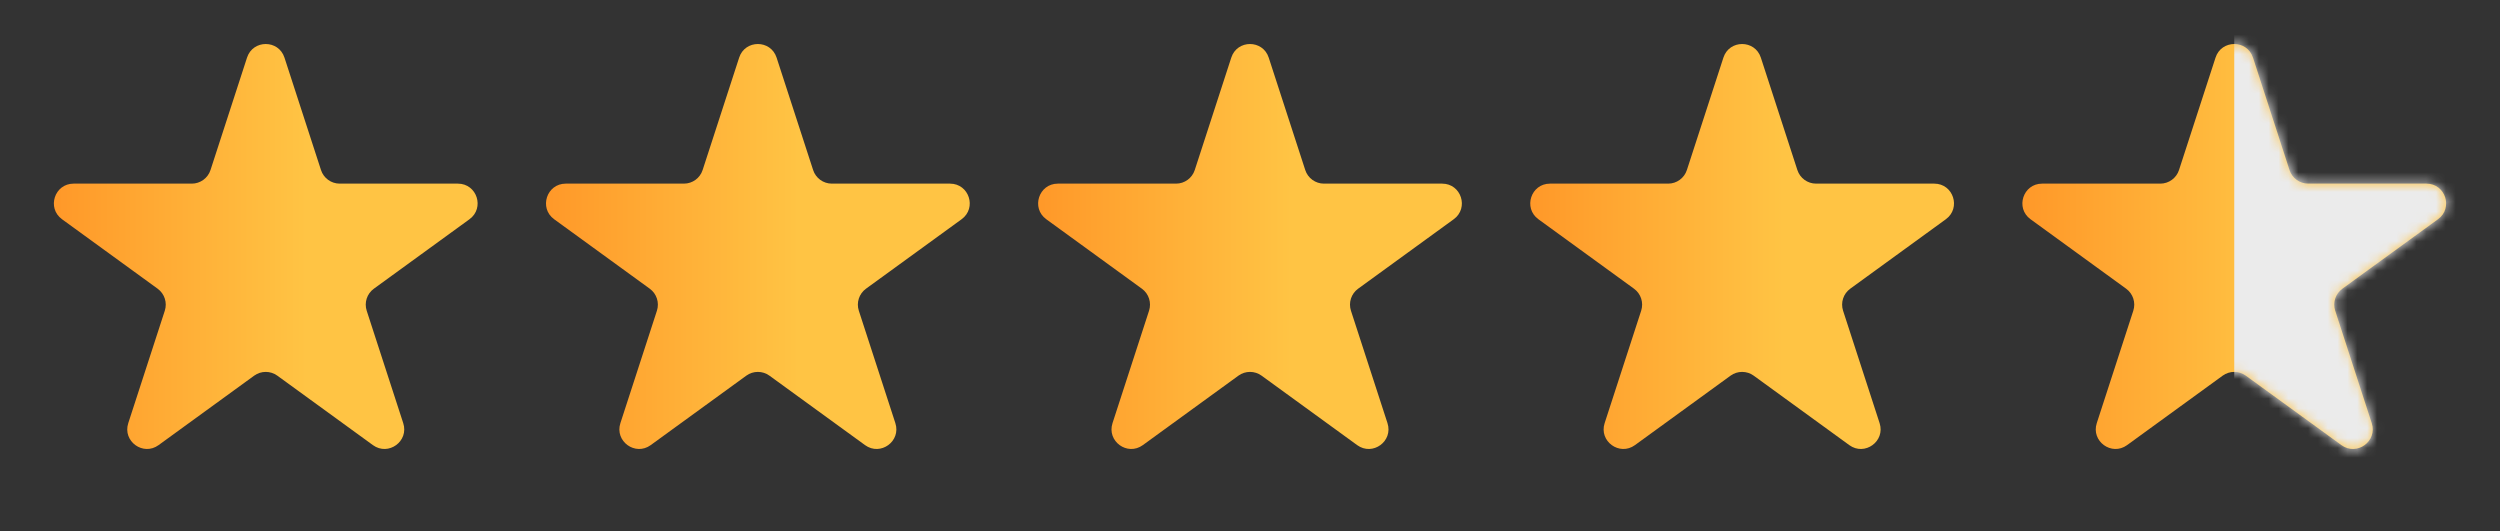
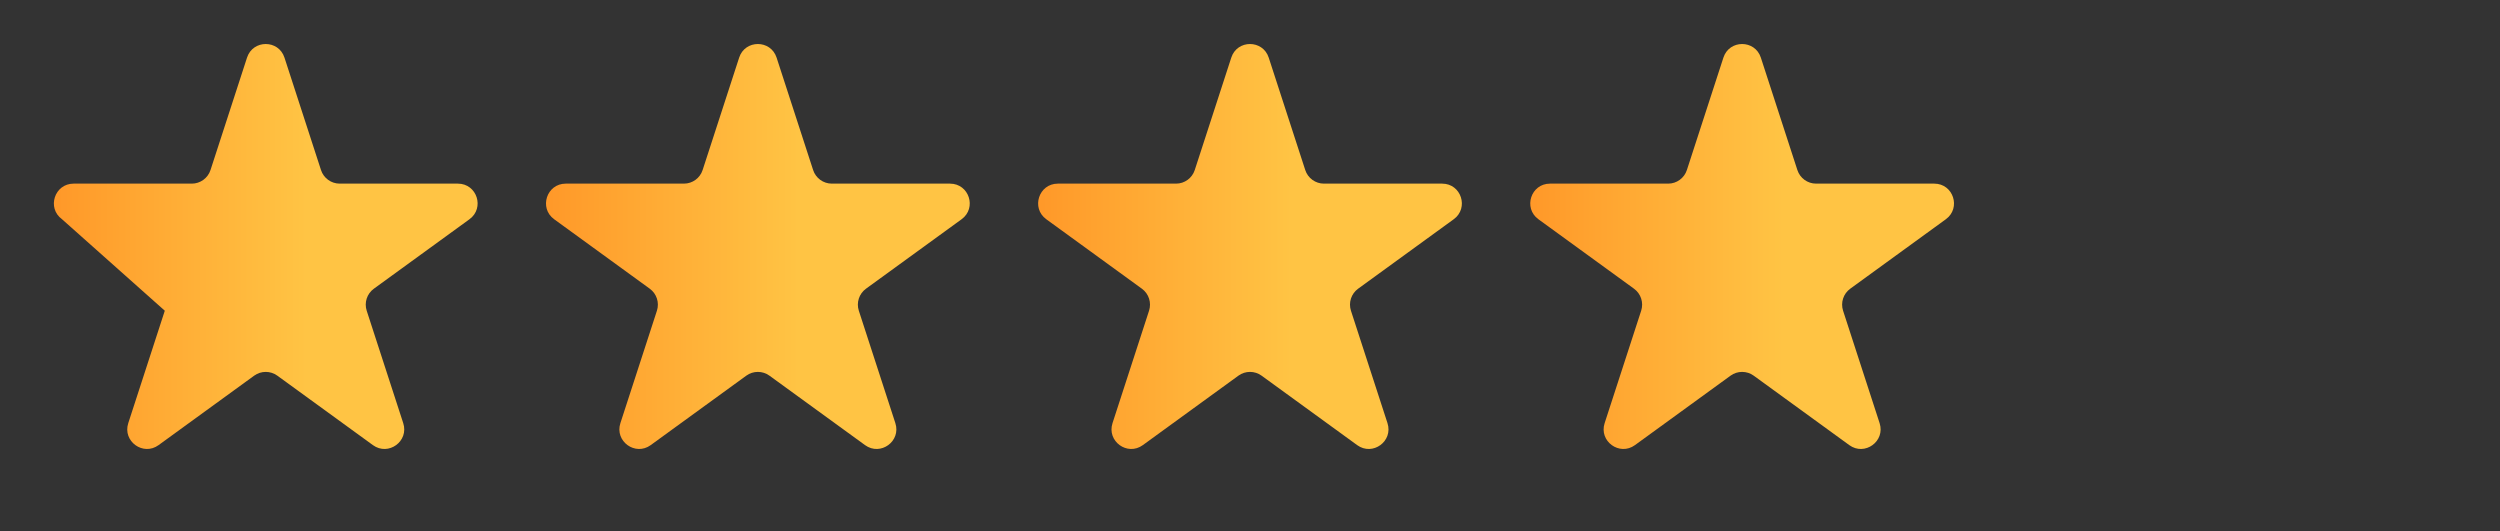
<svg xmlns="http://www.w3.org/2000/svg" width="254" height="54" viewBox="0 0 254 54" fill="none">
  <rect x="0" y="0" width="254" height="54" fill="#333333" stroke="none" />
-   <path d="M25.098 5.854C25.697 4.011 28.303 4.011 28.902 5.854L32.613 17.275C32.881 18.099 33.648 18.657 34.515 18.657H46.523C48.461 18.657 49.266 21.136 47.699 22.275L37.984 29.333C37.283 29.842 36.99 30.745 37.257 31.569L40.968 42.989C41.567 44.832 39.458 46.364 37.89 45.225L28.176 38.167C27.475 37.658 26.525 37.658 25.824 38.167L16.11 45.225C14.542 46.364 12.433 44.832 13.032 42.989L16.743 31.569C17.01 30.745 16.717 29.842 16.016 29.333L6.301 22.275C4.734 21.136 5.539 18.657 7.477 18.657H19.485C20.352 18.657 21.119 18.099 21.387 17.275L25.098 5.854Z" fill="url(#paint0_linear_733_14)" />
+   <path d="M25.098 5.854C25.697 4.011 28.303 4.011 28.902 5.854L32.613 17.275C32.881 18.099 33.648 18.657 34.515 18.657H46.523C48.461 18.657 49.266 21.136 47.699 22.275L37.984 29.333C37.283 29.842 36.99 30.745 37.257 31.569L40.968 42.989C41.567 44.832 39.458 46.364 37.89 45.225L28.176 38.167C27.475 37.658 26.525 37.658 25.824 38.167L16.11 45.225C14.542 46.364 12.433 44.832 13.032 42.989L16.743 31.569L6.301 22.275C4.734 21.136 5.539 18.657 7.477 18.657H19.485C20.352 18.657 21.119 18.099 21.387 17.275L25.098 5.854Z" fill="url(#paint0_linear_733_14)" />
  <path d="M75.098 5.854C75.697 4.011 78.303 4.011 78.902 5.854L82.613 17.275C82.881 18.099 83.648 18.657 84.515 18.657H96.523C98.461 18.657 99.266 21.136 97.699 22.275L87.984 29.333C87.283 29.842 86.99 30.745 87.257 31.569L90.968 42.989C91.567 44.832 89.458 46.364 87.89 45.225L78.176 38.167C77.475 37.658 76.525 37.658 75.824 38.167L66.11 45.225C64.542 46.364 62.433 44.832 63.032 42.989L66.743 31.569C67.01 30.745 66.717 29.842 66.016 29.333L56.301 22.275C54.734 21.136 55.539 18.657 57.477 18.657H69.485C70.352 18.657 71.119 18.099 71.387 17.275L75.098 5.854Z" fill="url(#paint1_linear_733_14)" />
  <path d="M125.098 5.854C125.697 4.011 128.303 4.011 128.902 5.854L132.613 17.275C132.881 18.099 133.649 18.657 134.515 18.657H146.523C148.461 18.657 149.266 21.136 147.699 22.275L137.984 29.333C137.283 29.842 136.99 30.745 137.257 31.569L140.968 42.989C141.567 44.832 139.458 46.364 137.89 45.225L128.176 38.167C127.475 37.658 126.525 37.658 125.824 38.167L116.11 45.225C114.542 46.364 112.433 44.832 113.032 42.989L116.743 31.569C117.01 30.745 116.717 29.842 116.016 29.333L106.301 22.275C104.734 21.136 105.539 18.657 107.477 18.657H119.485C120.351 18.657 121.119 18.099 121.387 17.275L125.098 5.854Z" fill="url(#paint2_linear_733_14)" />
  <path d="M175.098 5.854C175.697 4.011 178.303 4.011 178.902 5.854L182.613 17.275C182.881 18.099 183.649 18.657 184.515 18.657H196.523C198.461 18.657 199.266 21.136 197.699 22.275L187.984 29.333C187.283 29.842 186.99 30.745 187.257 31.569L190.968 42.989C191.567 44.832 189.458 46.364 187.89 45.225L178.176 38.167C177.475 37.658 176.525 37.658 175.824 38.167L166.11 45.225C164.542 46.364 162.433 44.832 163.032 42.989L166.743 31.569C167.01 30.745 166.717 29.842 166.016 29.333L156.301 22.275C154.734 21.136 155.539 18.657 157.477 18.657H169.485C170.351 18.657 171.119 18.099 171.387 17.275L175.098 5.854Z" fill="url(#paint3_linear_733_14)" />
-   <path d="M225.098 5.854C225.697 4.011 228.303 4.011 228.902 5.854L232.613 17.275C232.881 18.099 233.649 18.657 234.515 18.657H246.523C248.461 18.657 249.266 21.136 247.699 22.275L237.984 29.333C237.283 29.842 236.99 30.745 237.257 31.569L240.968 42.989C241.567 44.832 239.458 46.364 237.89 45.225L228.176 38.167C227.475 37.658 226.525 37.658 225.824 38.167L216.11 45.225C214.542 46.364 212.433 44.832 213.032 42.989L216.743 31.569C217.01 30.745 216.717 29.842 216.016 29.333L206.301 22.275C204.734 21.136 205.539 18.657 207.477 18.657H219.485C220.351 18.657 221.119 18.099 221.387 17.275L225.098 5.854Z" fill="url(#paint4_linear_733_14)" />
  <mask id="mask0_733_14" style="mask-type:alpha" maskUnits="userSpaceOnUse" x="205" y="4" width="44" height="42">
-     <path d="M225.098 5.854C225.697 4.011 228.303 4.011 228.902 5.854L232.613 17.275C232.881 18.099 233.649 18.657 234.515 18.657H246.523C248.461 18.657 249.266 21.136 247.699 22.275L237.984 29.333C237.283 29.842 236.99 30.745 237.257 31.569L240.968 42.989C241.567 44.832 239.458 46.364 237.89 45.225L228.176 38.167C227.475 37.658 226.525 37.658 225.824 38.167L216.11 45.225C214.542 46.364 212.433 44.832 213.032 42.989L216.743 31.569C217.01 30.745 216.717 29.842 216.016 29.333L206.301 22.275C204.734 21.136 205.539 18.657 207.477 18.657H219.485C220.351 18.657 221.119 18.099 221.387 17.275L225.098 5.854Z" fill="url(#paint5_linear_733_14)" />
-   </mask>
+     </mask>
  <g mask="url(#mask0_733_14)">
    <rect x="227" width="27" height="54" fill="#EBEBEB" />
  </g>
  <defs>
    <linearGradient id="paint0_linear_733_14" x1="0" y1="23.5" x2="54" y2="23.5" gradientUnits="userSpaceOnUse">
      <stop stop-color="#FF8F23" />
      <stop offset="0.578" stop-color="#FFC444" />
    </linearGradient>
    <linearGradient id="paint1_linear_733_14" x1="50" y1="23.5" x2="104" y2="23.5" gradientUnits="userSpaceOnUse">
      <stop stop-color="#FF8F23" />
      <stop offset="0.578" stop-color="#FFC444" />
    </linearGradient>
    <linearGradient id="paint2_linear_733_14" x1="100" y1="23.5" x2="154" y2="23.5" gradientUnits="userSpaceOnUse">
      <stop stop-color="#FF8F23" />
      <stop offset="0.578" stop-color="#FFC444" />
    </linearGradient>
    <linearGradient id="paint3_linear_733_14" x1="150" y1="23.5" x2="204" y2="23.5" gradientUnits="userSpaceOnUse">
      <stop stop-color="#FF8F23" />
      <stop offset="0.578" stop-color="#FFC444" />
    </linearGradient>
    <linearGradient id="paint4_linear_733_14" x1="200" y1="23.5" x2="254" y2="23.5" gradientUnits="userSpaceOnUse">
      <stop stop-color="#FF8F23" />
      <stop offset="0.578" stop-color="#FFC444" />
    </linearGradient>
    <linearGradient id="paint5_linear_733_14" x1="200" y1="23.5" x2="254" y2="23.5" gradientUnits="userSpaceOnUse">
      <stop stop-color="#FF8F23" />
      <stop offset="0.578" stop-color="#FFC444" />
    </linearGradient>
  </defs>
</svg>